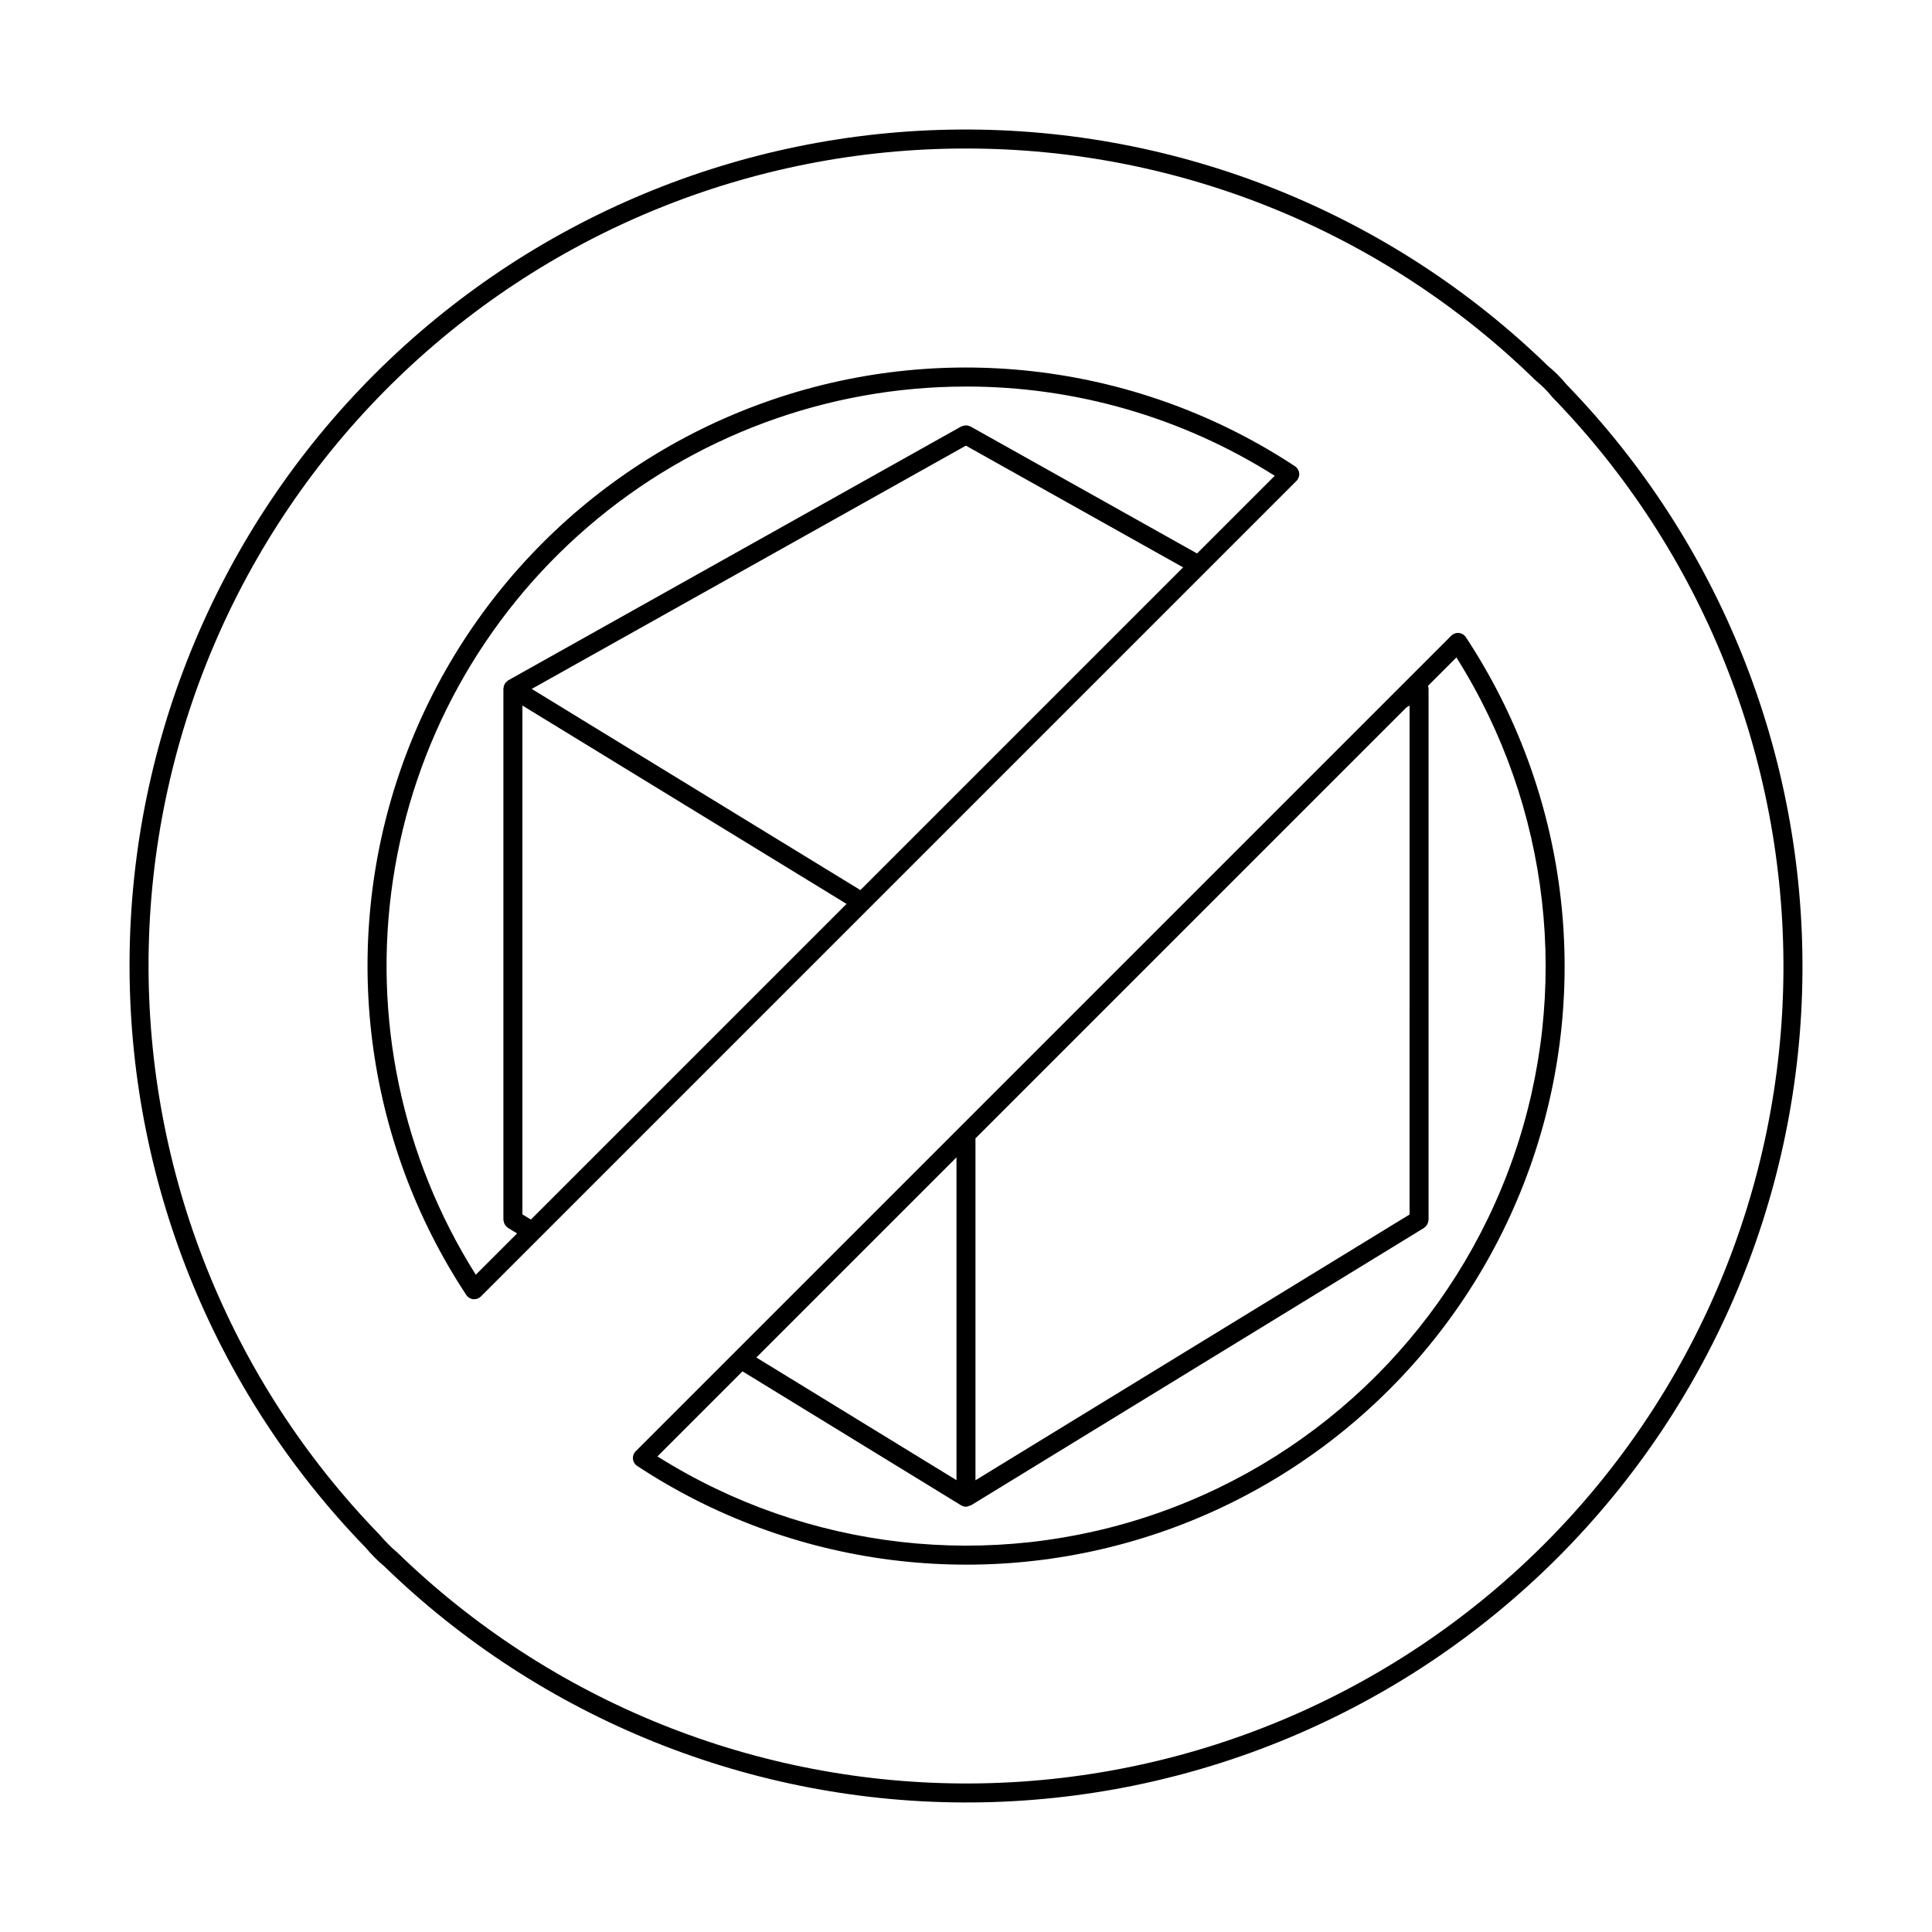
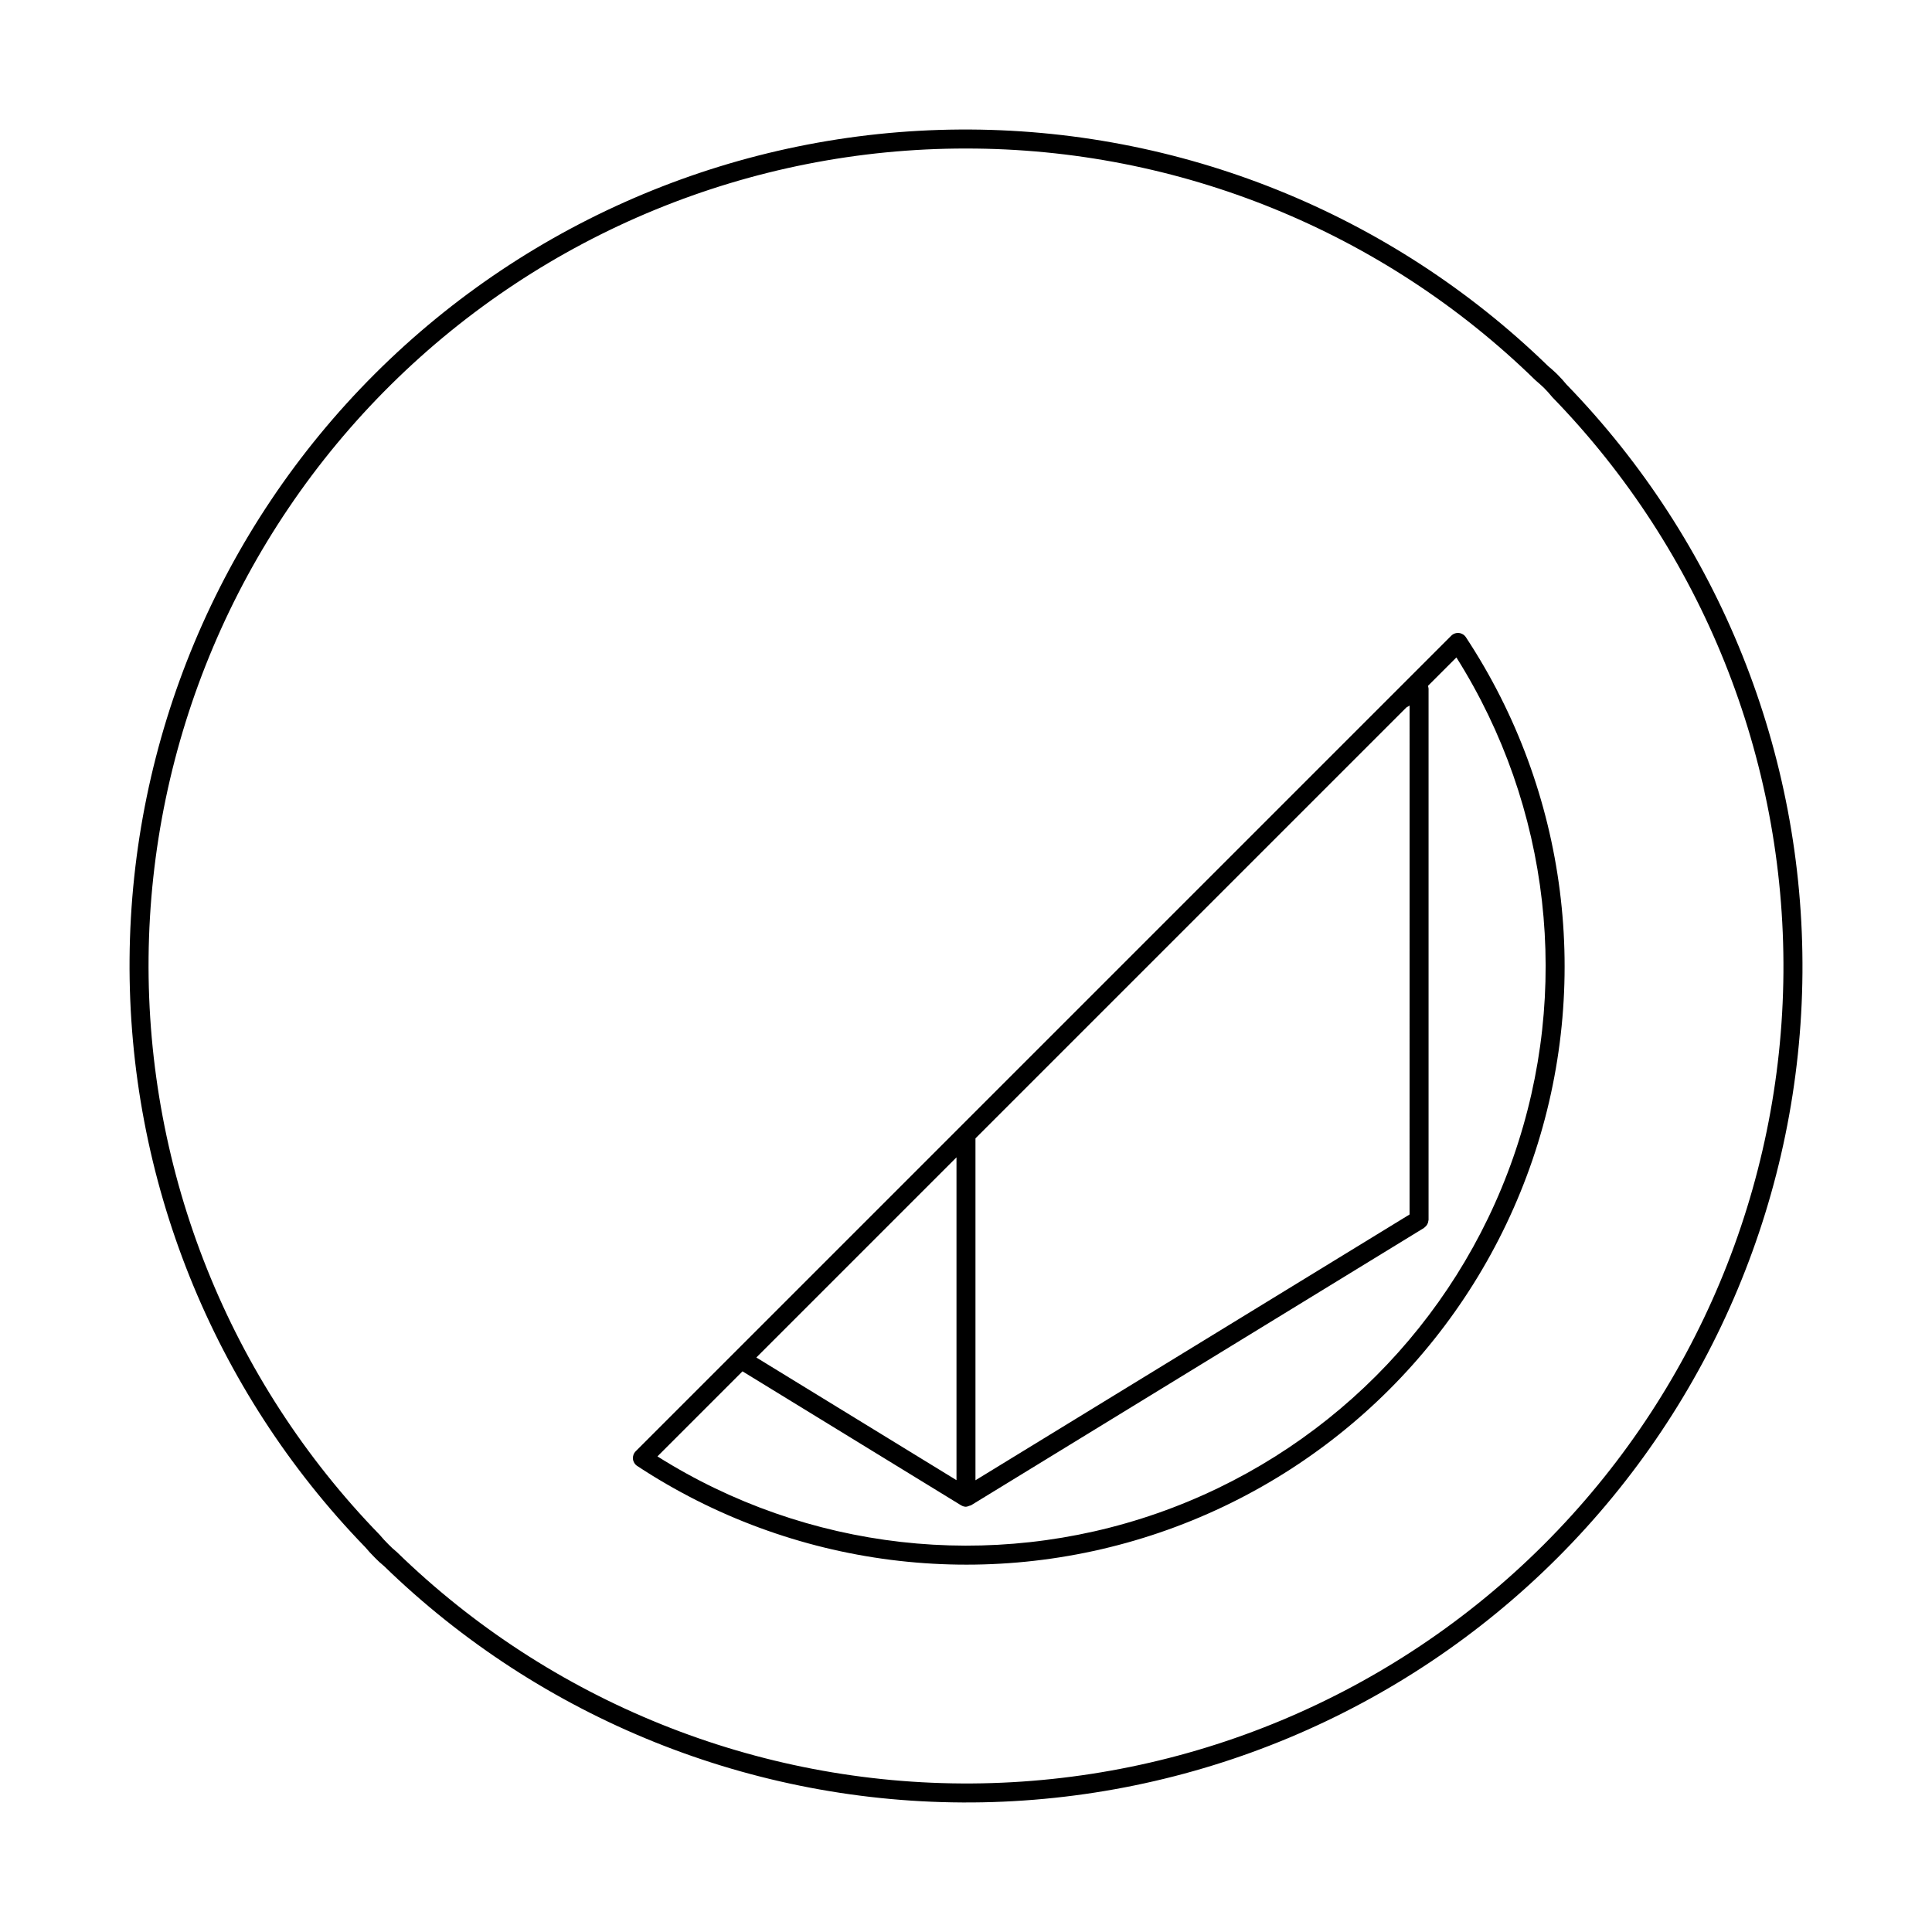
<svg xmlns="http://www.w3.org/2000/svg" fill="#000000" width="800px" height="800px" version="1.1" viewBox="144 144 512 512">
  <g>
    <path d="m243.24 556.69c0.797 0.84 1.652 1.629 2.555 2.356 41.738 40.543 97.75 63.039 155.94 62.621 58.184-0.414 113.87-23.703 155.02-64.84 41.156-41.137 64.473-96.812 64.914-155 0.441-58.188-22.027-114.21-62.551-155.96-0.738-0.895-1.531-1.785-2.469-2.719-0.832-0.781-1.664-1.559-2.394-2.144l-0.004-0.004c-41.727-40.559-97.734-63.07-155.92-62.672-58.191 0.398-113.88 23.68-155.05 64.809-41.164 41.125-64.492 96.801-64.945 154.99-0.449 58.188 22.012 114.22 62.535 155.98 0.758 0.918 1.566 1.785 2.371 2.586zm156.76-373.33c56.391-0.043 110.56 21.996 150.9 61.398 0.801 0.656 1.543 1.359 2.293 2.055 0.742 0.746 1.445 1.539 2.098 2.332 0.043 0.055 0.09 0.105 0.137 0.156 39.641 40.809 61.625 95.578 61.199 152.47-0.426 56.887-23.23 111.32-63.477 151.53-40.246 40.211-94.703 62.961-151.59 63.332-56.891 0.371-111.64-21.664-152.41-61.34-0.805-0.652-1.57-1.359-2.289-2.109-0.746-0.746-1.449-1.492-2.238-2.438-39.785-40.926-61.797-95.914-61.246-152.99 0.551-57.078 23.621-111.63 64.191-151.78 40.57-40.152 95.355-62.656 152.44-62.617z" />
-     <path d="m269.41 488.3c0.082 0.008 0.168 0.012 0.254 0.012 0.668 0 1.309-0.266 1.781-0.738l216.13-216.13c0.535-0.539 0.801-1.285 0.727-2.035-0.078-0.754-0.488-1.43-1.117-1.848-40.961-26.996-92.105-33.508-138.52-17.641-46.418 15.863-82.875 52.324-98.742 98.738-15.867 46.418-9.352 97.566 17.641 138.52 0.414 0.633 1.094 1.043 1.848 1.121zm130.56-226.2 57.566 32.258-85.523 85.523-87.105-53.309zm-117.53 203.73v-134.86l85.906 52.574-83.652 83.648zm117.56-219.39c28.961-0.035 57.336 8.168 81.812 23.648l-20.582 20.582-60-33.629c-0.059-0.031-0.125-0.031-0.184-0.059v-0.004c-0.211-0.102-0.434-0.176-0.664-0.215-0.09-0.012-0.18-0.02-0.266-0.023-0.324-0.027-0.648 0.023-0.949 0.141-0.145 0.031-0.285 0.078-0.422 0.137l-120.05 67.27c-0.059 0.031-0.09 0.086-0.145 0.125-0.059 0.039-0.105 0.082-0.16 0.125-0.121 0.09-0.234 0.191-0.336 0.301-0.078 0.094-0.152 0.191-0.215 0.297l-0.043 0.047c-0.02 0.027-0.016 0.062-0.035 0.094v-0.004c-0.074 0.121-0.137 0.254-0.188 0.387-0.039 0.125-0.07 0.25-0.09 0.379-0.012 0.066-0.02 0.133-0.023 0.203h-0.004c-0.02 0.078-0.035 0.16-0.051 0.246v140.78c0.016 0.133 0.043 0.266 0.082 0.395 0.043 0.328 0.16 0.645 0.344 0.922 0.164 0.285 0.395 0.523 0.672 0.707 0.051 0.035 0.078 0.09 0.133 0.121l2.398 1.457-10.945 10.941v0.004c-19.613-31.117-27.402-68.238-21.953-104.61 5.449-36.375 23.777-69.582 51.652-93.582 27.871-23.996 63.434-37.191 100.21-37.18z" />
    <path d="m398.21 442.86-85.746 85.742c-0.535 0.535-0.801 1.281-0.727 2.035 0.078 0.754 0.488 1.434 1.121 1.848 40.957 26.996 92.105 33.508 138.52 17.645 46.418-15.867 82.875-52.324 98.742-98.742 15.863-46.418 9.352-97.566-17.645-138.52-0.414-0.633-1.094-1.043-1.848-1.121-0.754-0.074-1.5 0.191-2.035 0.727l-130.38 130.38zm118.48-111.36 0.863-0.527-0.004 134.88-115.04 70.434v-90.609zm-119.21 204.76-53.043-32.508 53.043-53.043zm132.48-218.03c24.941 39.566 30.488 88.344 15.062 132.5-15.426 44.152-50.141 78.867-94.293 94.293-44.152 15.426-92.93 9.879-132.5-15.062l22.539-22.539 57.906 35.488 0.023 0.008h0.004c0.387 0.246 0.836 0.379 1.293 0.387 0.301-0.031 0.598-0.113 0.867-0.246 0.121-0.023 0.242-0.059 0.359-0.102 0.027-0.016 0.062-0.008 0.09-0.023l120.07-73.52c0.07-0.059 0.137-0.121 0.199-0.188 0.141-0.105 0.273-0.227 0.387-0.359 0.199-0.246 0.352-0.523 0.461-0.82 0.051-0.164 0.086-0.332 0.102-0.504 0.023-0.094 0.043-0.184 0.055-0.277v-140.78c-0.035-0.164-0.066-0.328-0.09-0.492-0.016-0.082-0.031-0.16-0.059-0.242z" />
  </g>
</svg>